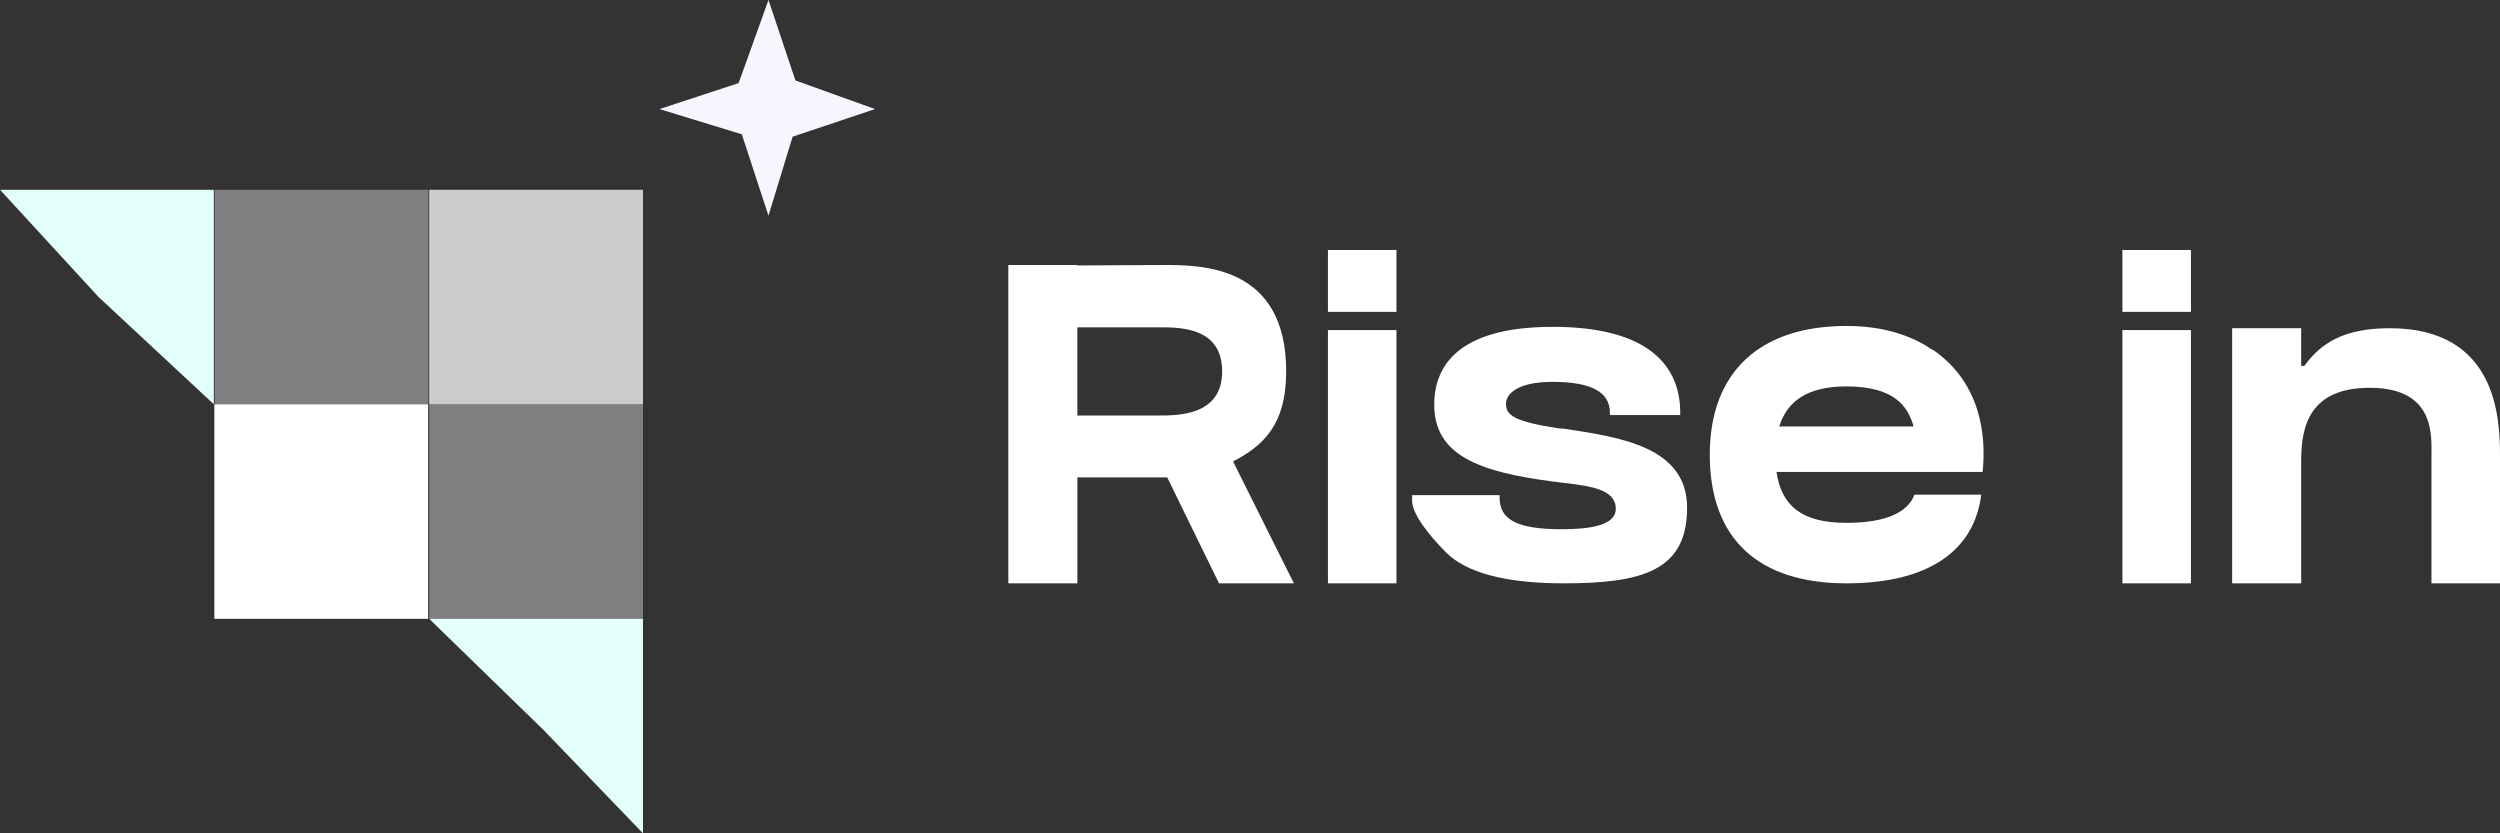
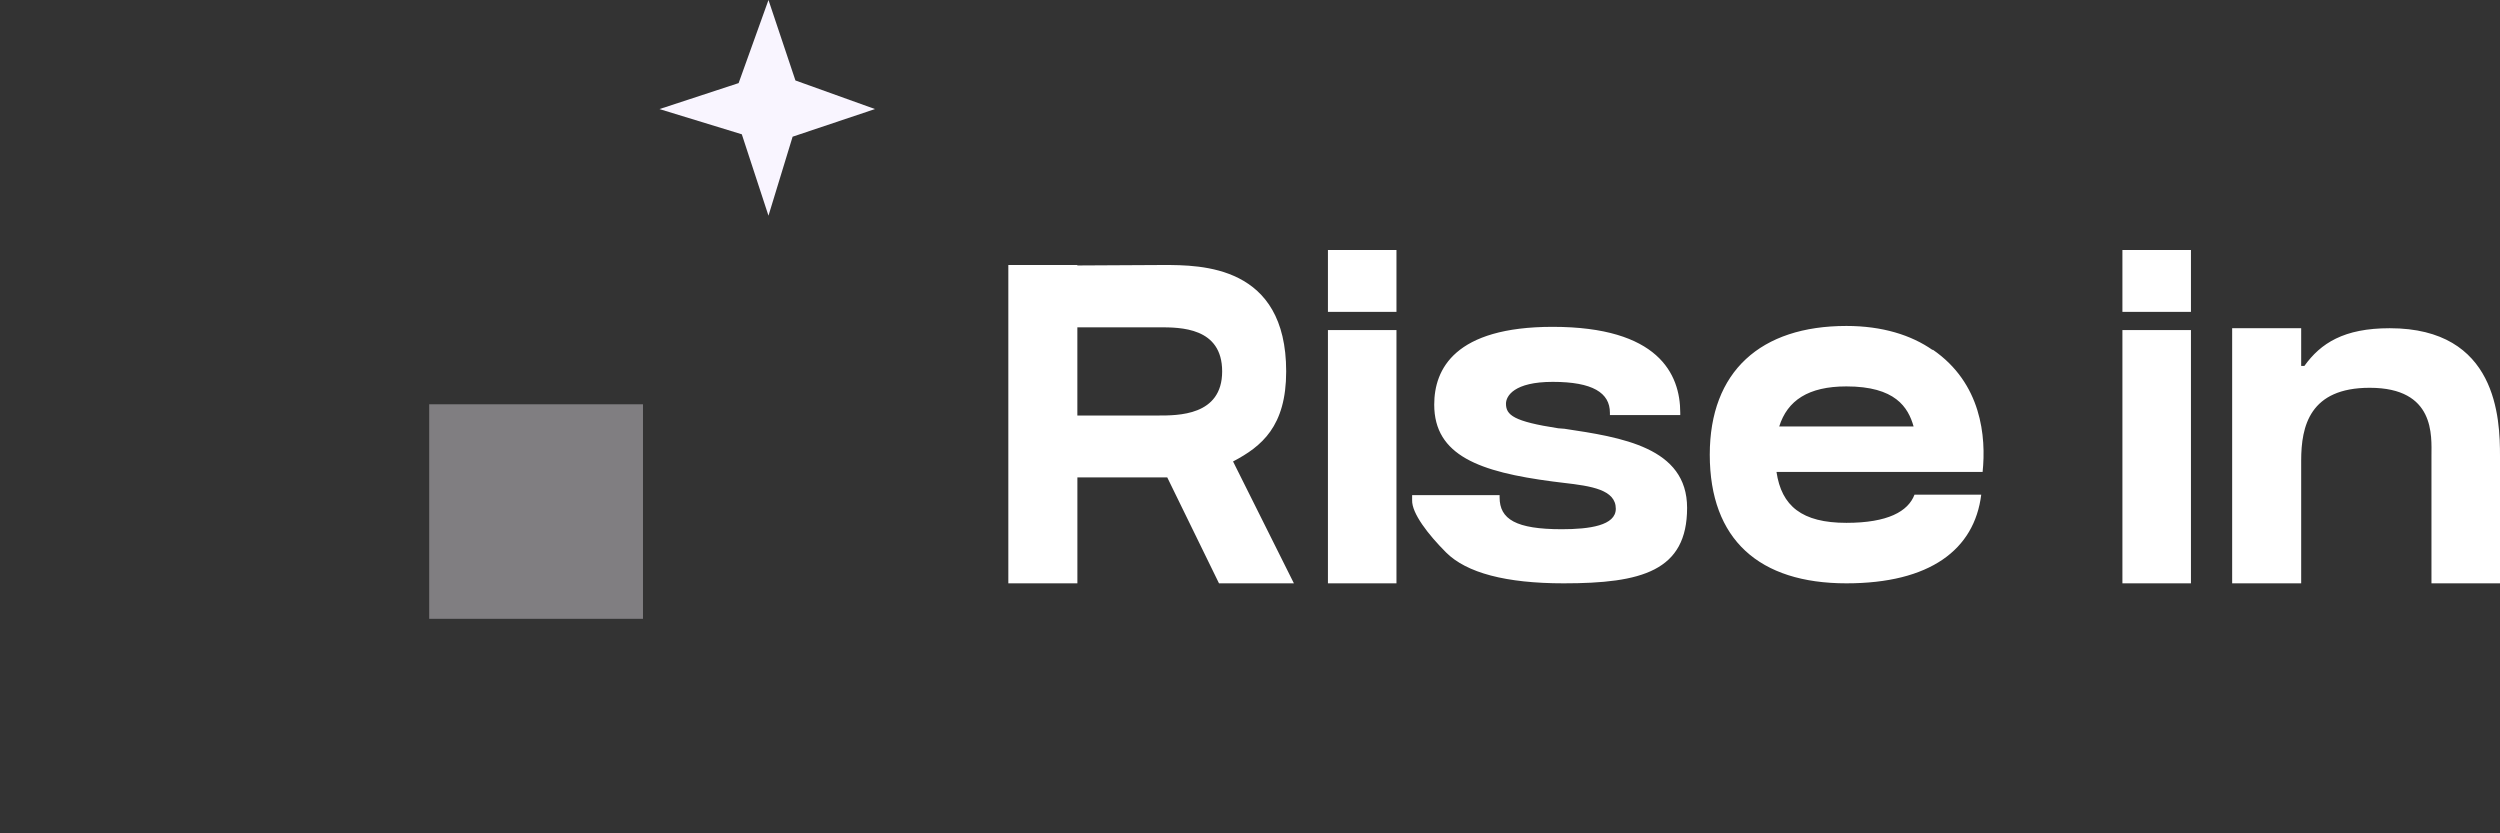
<svg xmlns="http://www.w3.org/2000/svg" width="87" height="29" viewBox="0 0 87 29" fill="none">
  <rect x="0" y="0" width="87" height="29" fill="#333333" stroke="none" />
  <g clip-path="url(#clip0_51_5)">
    <path d="M44.759 12.925C44.759 14.84 43.905 15.537 42.91 16.059L45.028 20.3H42.421L40.62 16.613H40.036H37.493V20.3H35.09V9.222H37.491V9.238L40.477 9.222C41.803 9.222 44.759 9.222 44.759 12.925ZM40.288 14.46C40.983 14.46 42.531 14.476 42.531 12.925C42.531 11.39 41.078 11.39 40.335 11.39H37.492V14.461L40.288 14.46ZM48.597 20.3H46.212V11.486H48.597V20.3ZM48.597 10.852H46.212V8.7H48.597V10.852ZM54.43 14.919C56.436 15.22 58.711 15.568 58.711 17.673C58.711 19.872 57.131 20.3 54.414 20.3C52.408 20.3 51.033 19.936 50.322 19.224C49.706 18.607 49.126 17.863 49.142 17.404V17.23H52.186V17.309C52.186 18.069 52.755 18.417 54.35 18.417C55.314 18.417 56.23 18.29 56.23 17.705C56.23 17.04 55.377 16.914 54.413 16.803L54.034 16.756C51.491 16.423 49.911 15.854 49.911 14.081C49.911 12.846 50.622 11.374 54.034 11.374C57.699 11.374 58.473 13.004 58.473 14.365V14.444H56.025V14.365C56.025 13.669 55.425 13.289 54.035 13.289C52.692 13.289 52.408 13.78 52.408 14.049C52.408 14.445 52.676 14.666 54.225 14.904L54.43 14.92V14.919ZM68.9 16.423H61.822C61.996 17.61 62.707 18.195 64.255 18.195C65.693 18.195 66.403 17.799 66.625 17.214H68.947C68.71 19.129 67.162 20.3 64.255 20.3C61.222 20.3 59.5 18.78 59.5 15.822C59.5 12.925 61.27 11.343 64.255 11.343C65.503 11.343 66.514 11.66 67.257 12.182V12.166C68.963 13.337 69.121 15.205 68.995 16.423L68.9 16.423ZM64.255 13.447C62.928 13.447 62.201 13.938 61.917 14.84H66.593C66.404 14.175 65.961 13.447 64.255 13.447ZM76.245 20.3H73.86V11.486H76.245V20.3ZM76.245 10.852H73.86V8.7H76.245V10.852ZM83.161 11.422C86.906 11.422 87 14.571 87 15.869V20.3H84.615V15.869C84.615 15.173 84.757 13.495 82.466 13.495C80.381 13.495 80.081 14.825 80.081 16.027V20.3H77.679V11.422H80.081V12.735H80.192C80.76 11.944 81.566 11.422 83.161 11.422Z" fill="white" />
-     <path d="M22.376 6.604H14.936V14.069H22.376V6.604Z" fill="white" fill-opacity="0.75" />
-     <path d="M14.899 14.069H7.459V21.535H14.899V14.069H14.899Z" fill="white" />
-     <path d="M14.908 6.604H7.468V14.069H14.908V6.604Z" fill="#FDF9FF" fill-opacity="0.38" />
-     <path d="M7.44 6.604H0L3.431 10.337L7.441 14.069L7.44 6.604Z" fill="#E2FFFA" />
    <path d="M22.376 14.069H14.936V21.535H22.376V14.069Z" fill="#FDF9FF" fill-opacity="0.38" />
-     <path d="M22.376 21.535H14.936L18.922 25.411L22.376 29V21.535Z" fill="#E2FFFA" />
    <path fill-rule="evenodd" clip-rule="evenodd" d="M25.814 4.673L22.95 3.796L25.704 2.892L26.743 0L27.681 2.8L30.45 3.795L27.583 4.757L26.743 7.506L25.815 4.673L25.814 4.673Z" fill="#F9F5FF" />
  </g>
  <defs>
    <clipPath id="clip0_51_5">
      <rect width="87" height="29" fill="white" />
    </clipPath>
  </defs>
</svg>